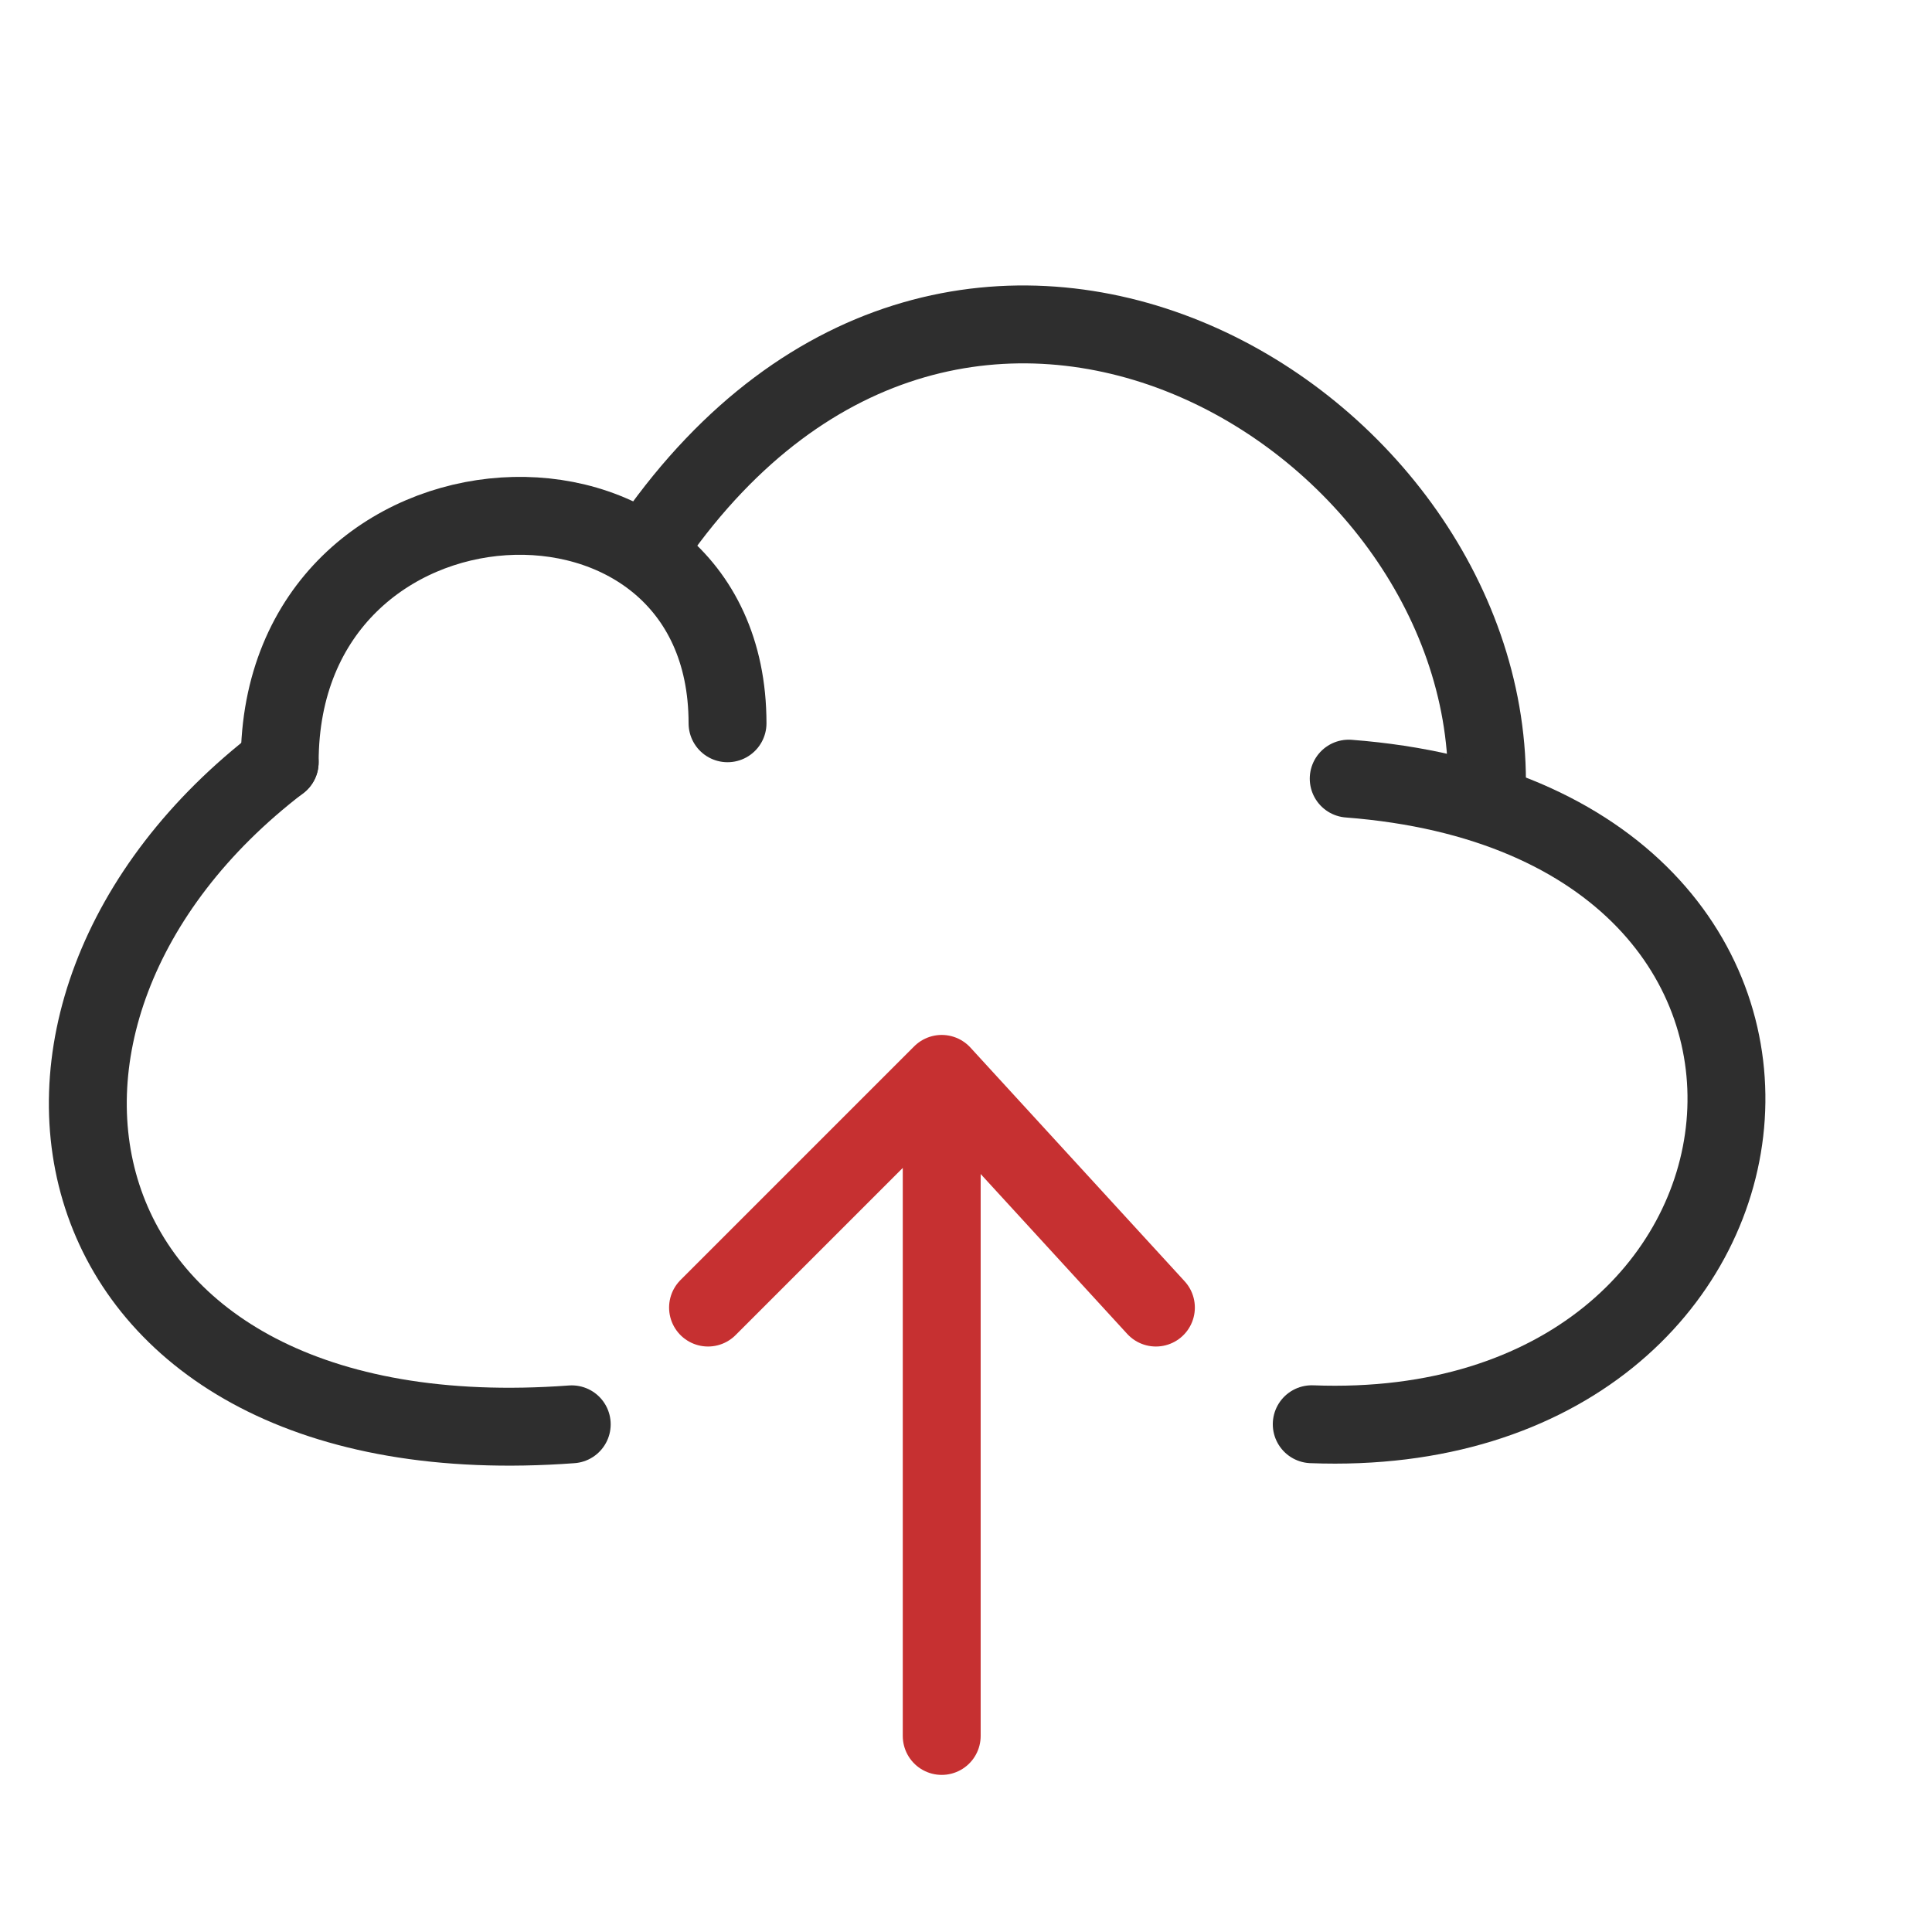
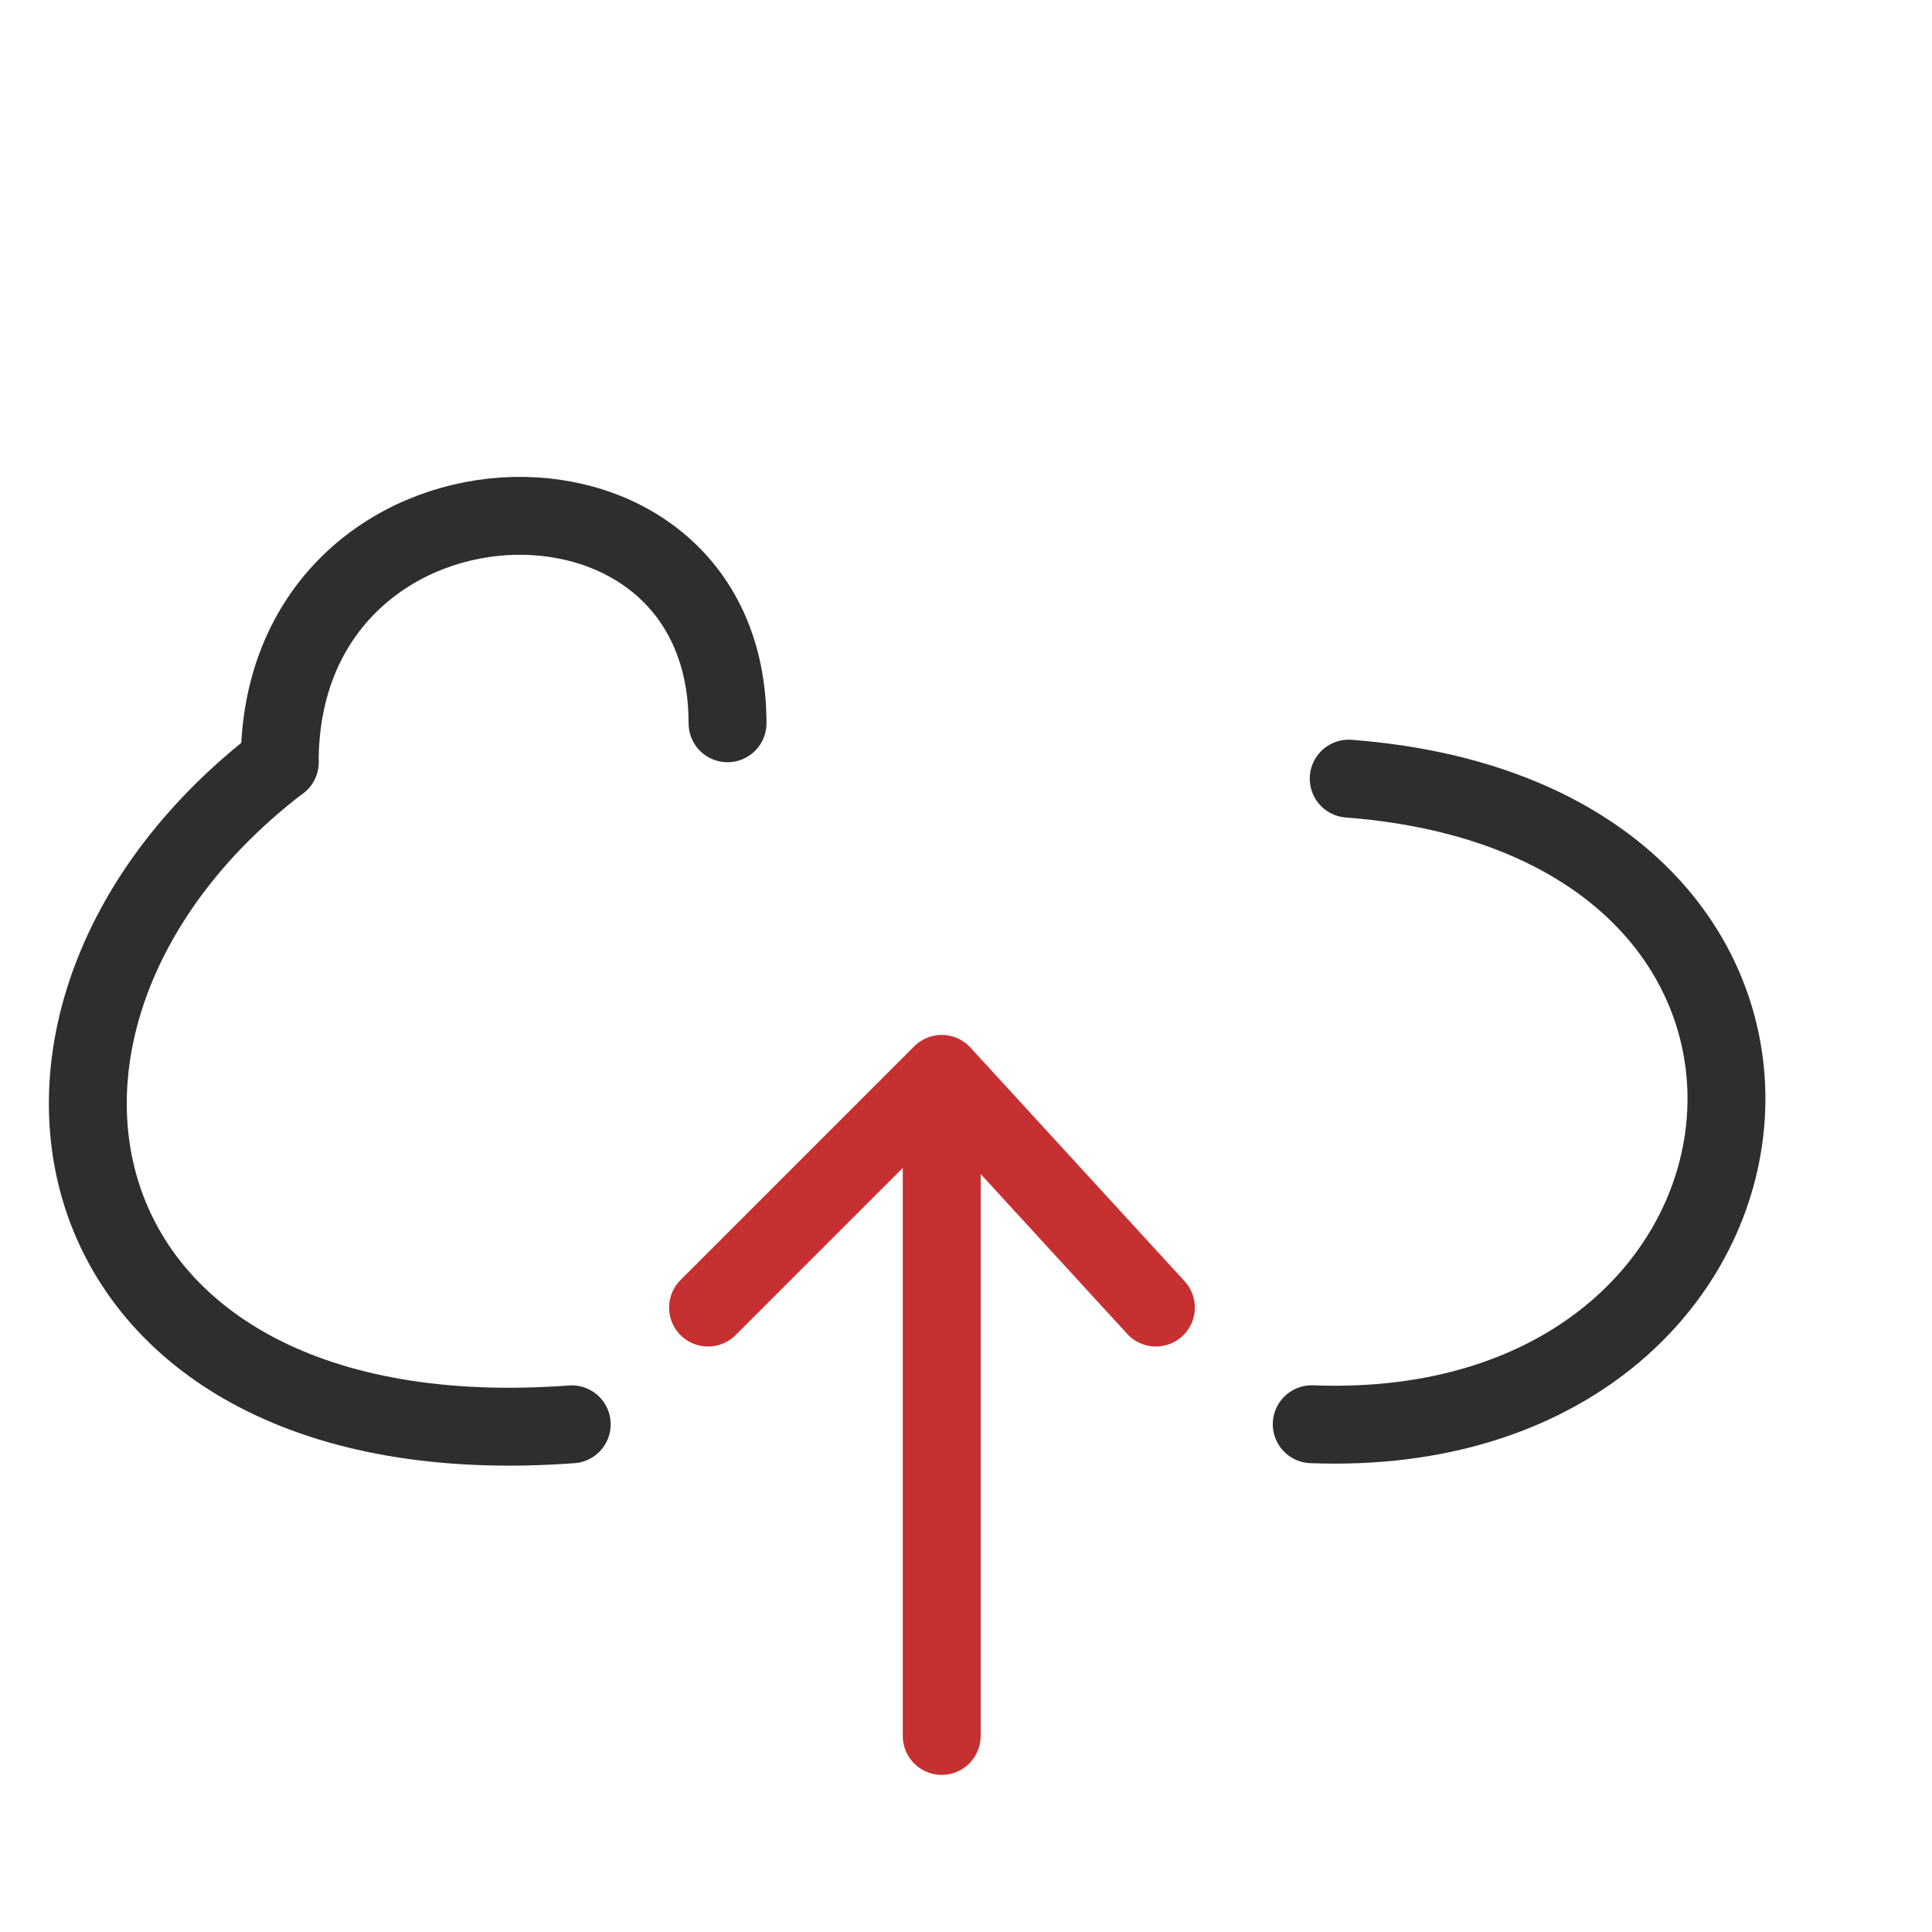
<svg xmlns="http://www.w3.org/2000/svg" width="44" height="44" viewBox="0 0 44 44" fill="none">
  <path d="M13.021 32.438C1.047 33.325 -1.169 23.125 6.369 17.359" stroke="#2E2E2E" stroke-width="1.774" stroke-linecap="round" />
  <path d="M6.37 17.359C6.371 10.263 16.568 9.819 16.569 16.472" stroke="#2E2E2E" stroke-width="1.774" stroke-linecap="round" />
-   <path d="M14.891 12.282C21.891 2.281 33.865 9.378 33.865 17.803" stroke="#2E2E2E" stroke-width="1.774" stroke-linecap="round" />
  <path d="M30.716 17.733C43.178 18.689 41.405 32.881 29.874 32.436" stroke="#2E2E2E" stroke-width="1.774" stroke-linecap="round" />
  <path d="M21.447 39.535V24.457M21.447 24.457L26.325 29.779M21.447 24.457L16.125 29.779" stroke="#C63031" stroke-width="1.774" stroke-linecap="round" />
</svg>